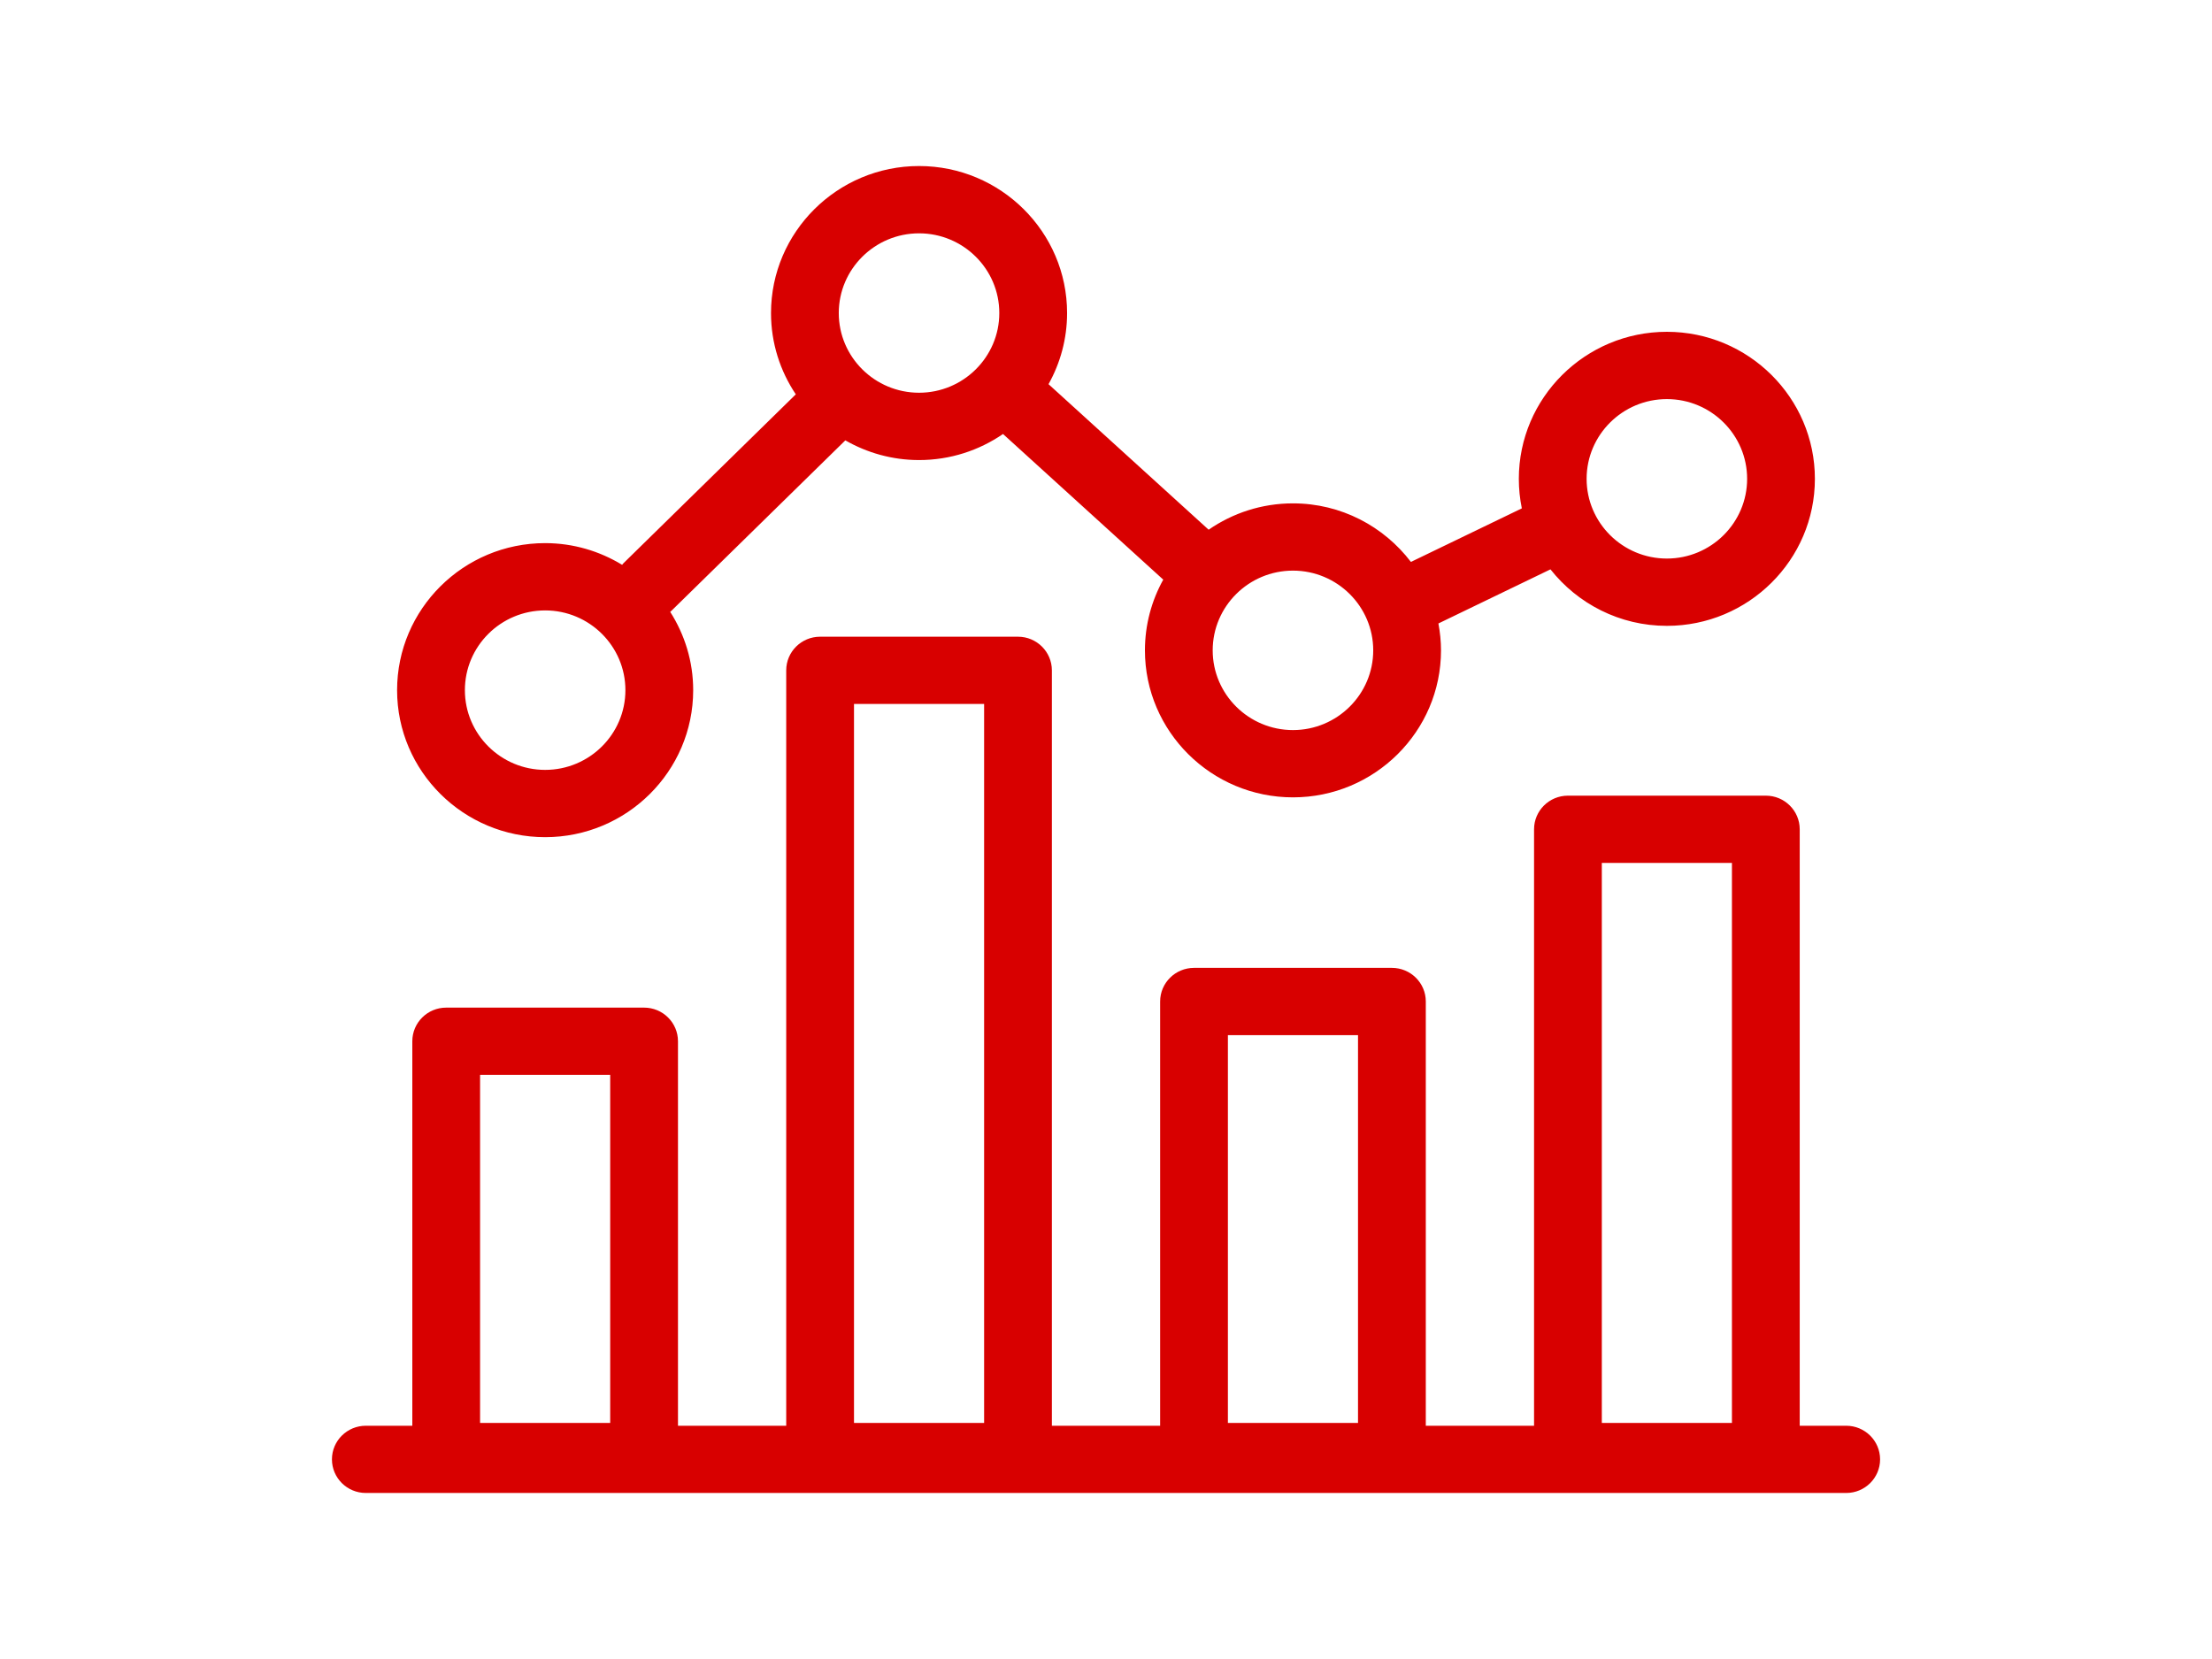
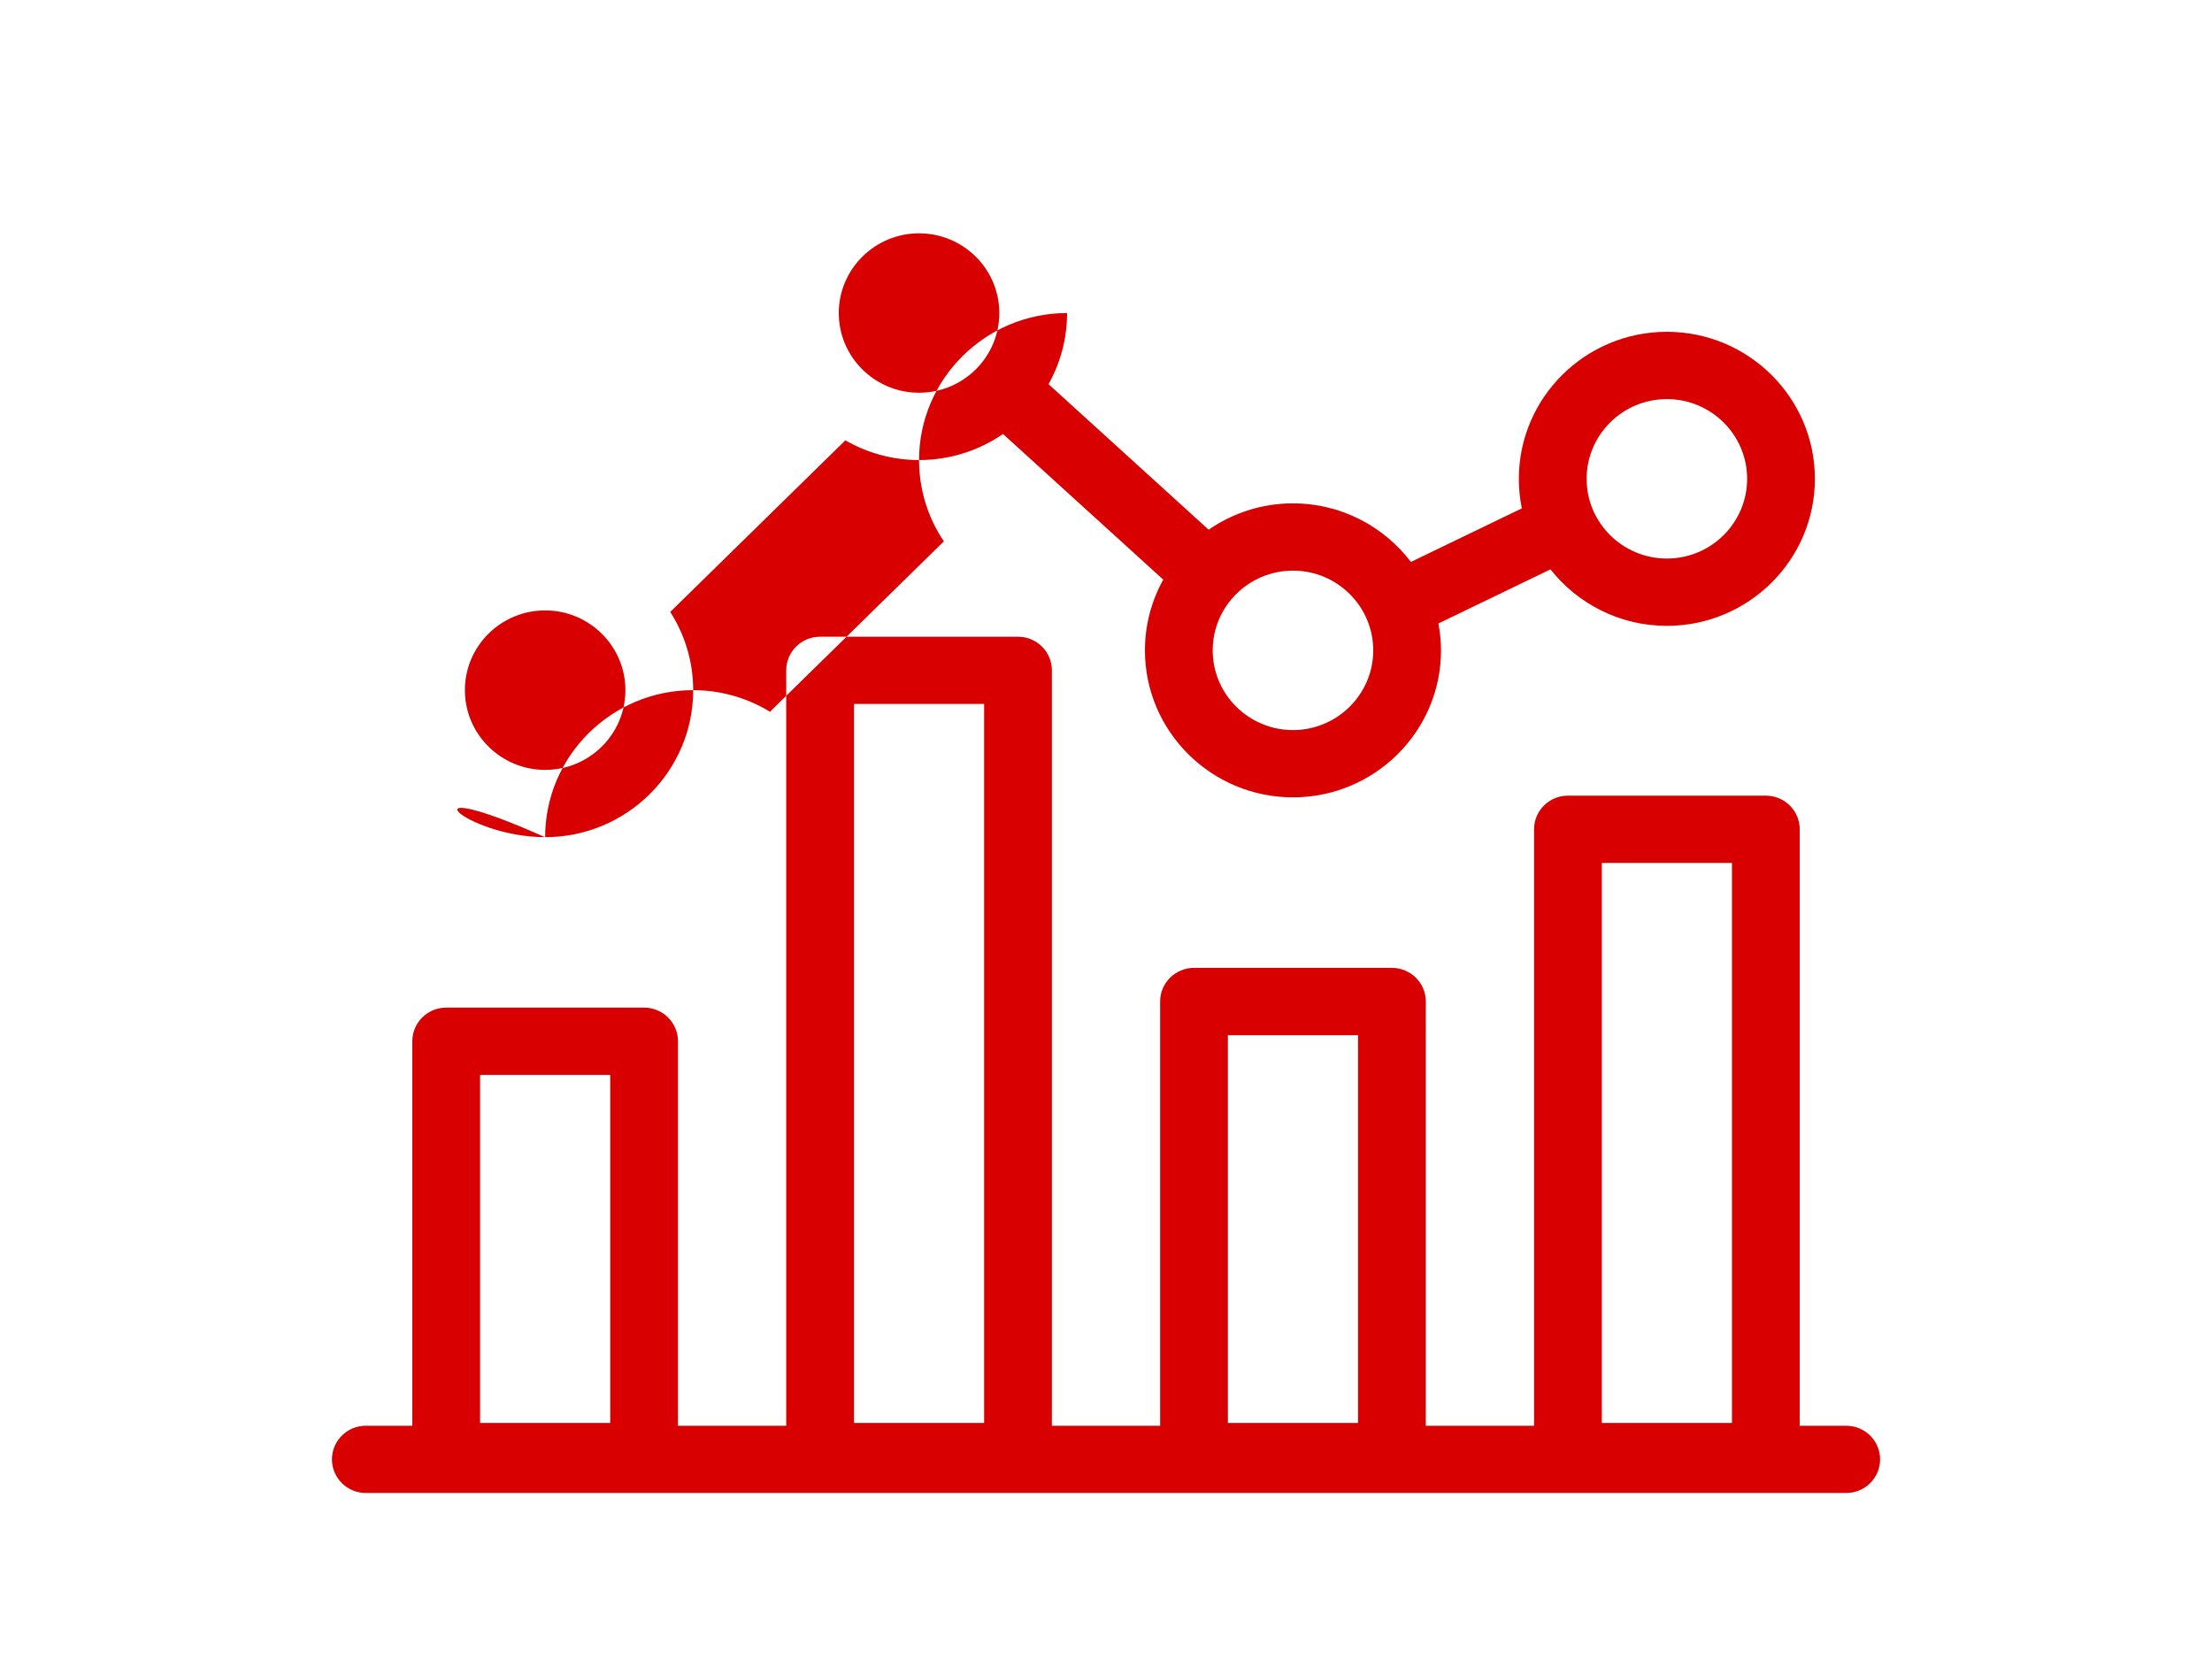
<svg xmlns="http://www.w3.org/2000/svg" version="1.1" id="layer" x="0px" y="0px" width="120px" height="90px" viewBox="0 0 120 90" style="enable-background:new 0 0 120 90;" xml:space="preserve">
  <style type="text/css">
	.st0{fill:#D80000;}
</style>
-   <path class="st0" d="M100.155,77.346h-2.521V44.989c0-1.009-0.824-1.825-1.839-1.825H85.06c-1.015,0-1.838,0.816-1.838,1.825v32.357  h-5.873V54.33c0-1.006-0.824-1.823-1.838-1.823H64.775c-1.014,0-1.838,0.817-1.838,1.823v23.016h-5.873v-40.98  c0-1.007-0.824-1.825-1.838-1.825H44.491c-1.015,0-1.839,0.818-1.839,1.825v40.98H36.78V56.487c0-1.007-0.824-1.824-1.838-1.824  H24.206c-1.015,0-1.838,0.817-1.838,1.824v20.859h-2.522c-1.015,0-1.838,0.816-1.838,1.823c0,1.008,0.824,1.824,1.838,1.824h80.31  c1.014,0,1.838-0.816,1.838-1.824C101.993,78.162,101.169,77.346,100.155,77.346z M33.103,77.192h-7.059v-18.88h7.059V77.192z   M53.388,77.192h-7.059V38.19h7.059V77.192z M73.672,77.192h-7.059V56.156h7.059V77.192z M93.957,77.192h-7.059V46.813h7.059V77.192  z M29.574,45.416c4.428,0,8.031-3.577,8.031-7.974c0-1.563-0.462-3.018-1.247-4.25c0.015-0.014,0.032-0.023,0.046-0.037l9.455-9.266  c1.179,0.676,2.543,1.069,3.999,1.069c1.691,0,3.259-0.524,4.555-1.414l8.693,7.901c-0.632,1.139-0.994,2.446-0.994,3.837  c0,4.396,3.603,7.974,8.031,7.974c4.428,0,8.031-3.578,8.031-7.974c0-0.499-0.052-0.985-0.141-1.459l6.079-2.936  c1.471,1.862,3.752,3.065,6.315,3.065c4.427,0,8.03-3.577,8.03-7.975c0-4.399-3.603-7.977-8.03-7.977  c-4.428,0-8.031,3.578-8.031,7.977c0,0.548,0.056,1.083,0.163,1.601l-6.017,2.906c-1.468-1.925-3.786-3.177-6.399-3.177  c-1.7,0-3.275,0.531-4.575,1.429l-8.686-7.895c0.64-1.144,1.007-2.459,1.007-3.858c0-4.396-3.603-7.976-8.031-7.976  c-4.428,0-8.031,3.58-8.031,7.976c0,1.63,0.497,3.145,1.345,4.409l-9.35,9.163c-0.027,0.027-0.047,0.058-0.072,0.086  c-1.219-0.741-2.646-1.177-4.177-1.177c-4.428,0-8.031,3.578-8.031,7.978C21.542,41.839,25.146,45.416,29.574,45.416z   M90.427,21.651c2.401,0,4.354,1.94,4.354,4.325c0,2.385-1.953,4.325-4.354,4.325c-2.401,0-4.354-1.94-4.354-4.325  C86.073,23.591,88.026,21.651,90.427,21.651z M70.143,30.956c2.401,0,4.354,1.941,4.354,4.326c0,2.383-1.953,4.324-4.354,4.324  c-2.402,0-4.355-1.941-4.355-4.324C65.788,32.897,67.741,30.956,70.143,30.956z M49.858,12.658c2.401,0,4.354,1.94,4.354,4.324  c0,2.385-1.953,4.324-4.354,4.324s-4.355-1.939-4.355-4.324C45.504,14.599,47.457,12.658,49.858,12.658z M29.574,33.115  c2.401,0,4.354,1.94,4.354,4.327c0,2.385-1.953,4.324-4.354,4.324c-2.401,0-4.354-1.939-4.354-4.324  C25.219,35.055,27.172,33.115,29.574,33.115z" />
+   <path class="st0" d="M100.155,77.346h-2.521V44.989c0-1.009-0.824-1.825-1.839-1.825H85.06c-1.015,0-1.838,0.816-1.838,1.825v32.357  h-5.873V54.33c0-1.006-0.824-1.823-1.838-1.823H64.775c-1.014,0-1.838,0.817-1.838,1.823v23.016h-5.873v-40.98  c0-1.007-0.824-1.825-1.838-1.825H44.491c-1.015,0-1.839,0.818-1.839,1.825v40.98H36.78V56.487c0-1.007-0.824-1.824-1.838-1.824  H24.206c-1.015,0-1.838,0.817-1.838,1.824v20.859h-2.522c-1.015,0-1.838,0.816-1.838,1.823c0,1.008,0.824,1.824,1.838,1.824h80.31  c1.014,0,1.838-0.816,1.838-1.824C101.993,78.162,101.169,77.346,100.155,77.346z M33.103,77.192h-7.059v-18.88h7.059V77.192z   M53.388,77.192h-7.059V38.19h7.059V77.192z M73.672,77.192h-7.059V56.156h7.059V77.192z M93.957,77.192h-7.059V46.813h7.059V77.192  z M29.574,45.416c4.428,0,8.031-3.577,8.031-7.974c0-1.563-0.462-3.018-1.247-4.25c0.015-0.014,0.032-0.023,0.046-0.037l9.455-9.266  c1.179,0.676,2.543,1.069,3.999,1.069c1.691,0,3.259-0.524,4.555-1.414l8.693,7.901c-0.632,1.139-0.994,2.446-0.994,3.837  c0,4.396,3.603,7.974,8.031,7.974c4.428,0,8.031-3.578,8.031-7.974c0-0.499-0.052-0.985-0.141-1.459l6.079-2.936  c1.471,1.862,3.752,3.065,6.315,3.065c4.427,0,8.03-3.577,8.03-7.975c0-4.399-3.603-7.977-8.03-7.977  c-4.428,0-8.031,3.578-8.031,7.977c0,0.548,0.056,1.083,0.163,1.601l-6.017,2.906c-1.468-1.925-3.786-3.177-6.399-3.177  c-1.7,0-3.275,0.531-4.575,1.429l-8.686-7.895c0.64-1.144,1.007-2.459,1.007-3.858c-4.428,0-8.031,3.58-8.031,7.976c0,1.63,0.497,3.145,1.345,4.409l-9.35,9.163c-0.027,0.027-0.047,0.058-0.072,0.086  c-1.219-0.741-2.646-1.177-4.177-1.177c-4.428,0-8.031,3.578-8.031,7.978C21.542,41.839,25.146,45.416,29.574,45.416z   M90.427,21.651c2.401,0,4.354,1.94,4.354,4.325c0,2.385-1.953,4.325-4.354,4.325c-2.401,0-4.354-1.94-4.354-4.325  C86.073,23.591,88.026,21.651,90.427,21.651z M70.143,30.956c2.401,0,4.354,1.941,4.354,4.326c0,2.383-1.953,4.324-4.354,4.324  c-2.402,0-4.355-1.941-4.355-4.324C65.788,32.897,67.741,30.956,70.143,30.956z M49.858,12.658c2.401,0,4.354,1.94,4.354,4.324  c0,2.385-1.953,4.324-4.354,4.324s-4.355-1.939-4.355-4.324C45.504,14.599,47.457,12.658,49.858,12.658z M29.574,33.115  c2.401,0,4.354,1.94,4.354,4.327c0,2.385-1.953,4.324-4.354,4.324c-2.401,0-4.354-1.939-4.354-4.324  C25.219,35.055,27.172,33.115,29.574,33.115z" />
</svg>